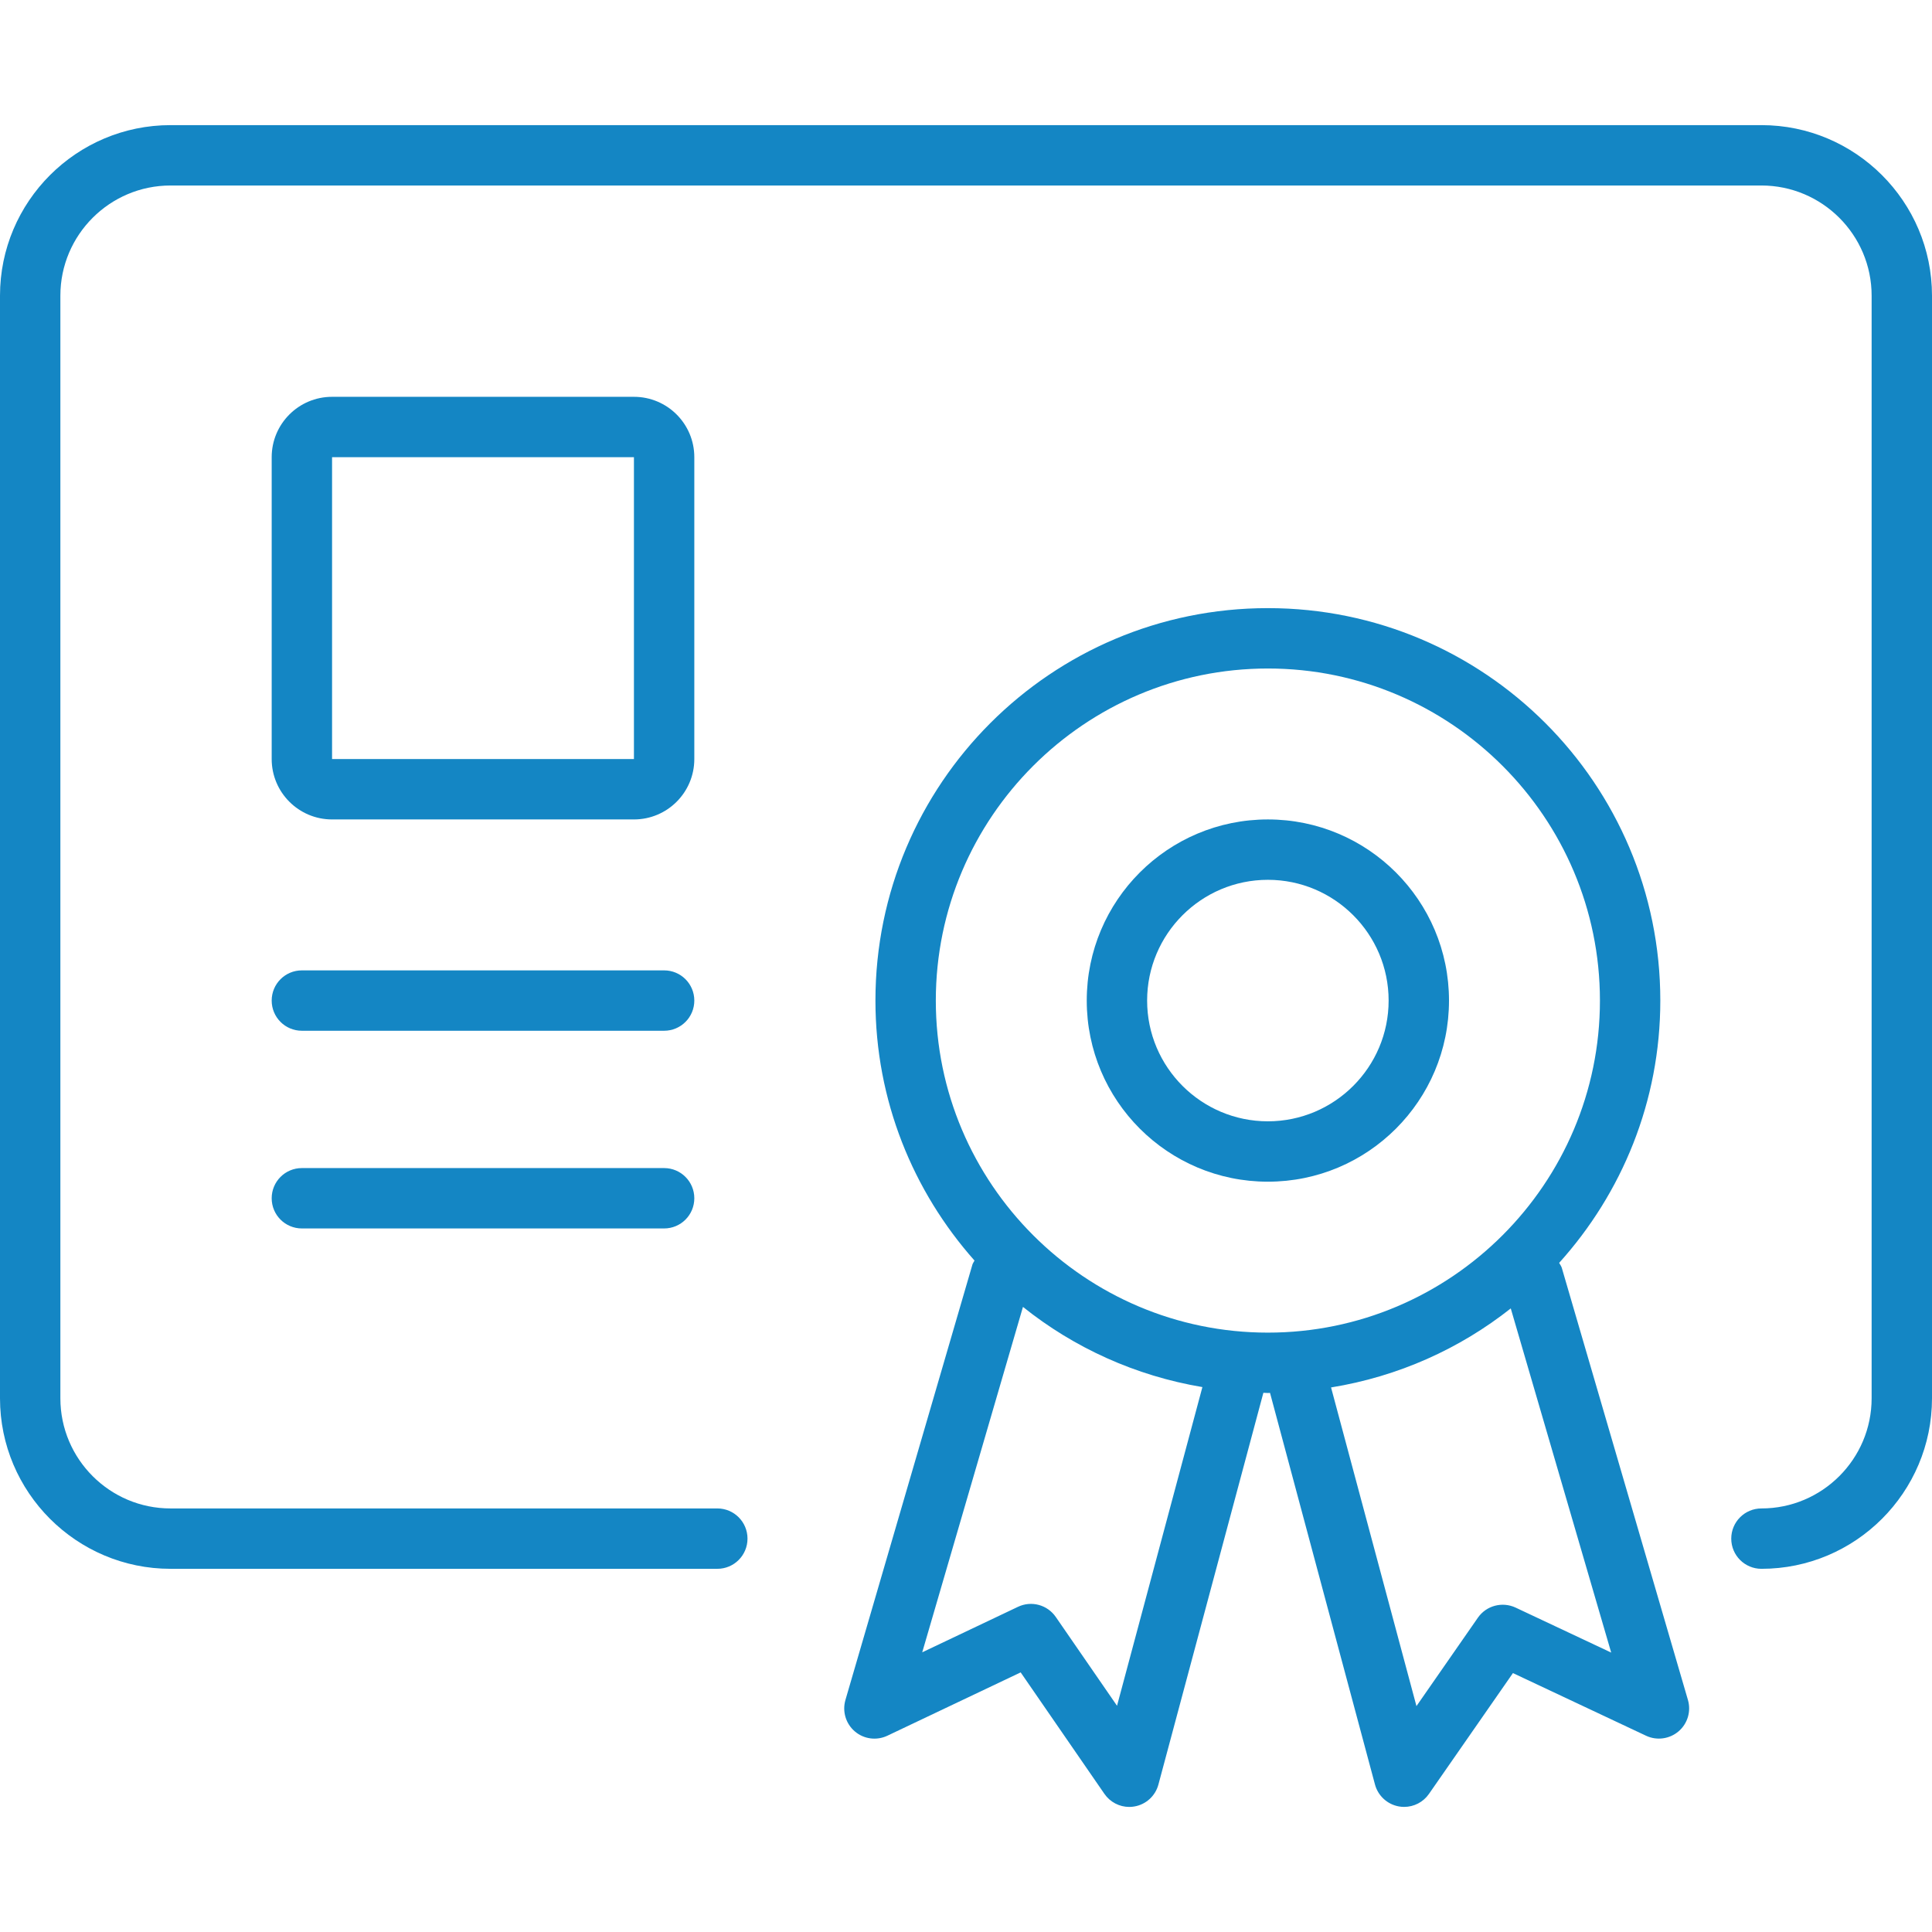
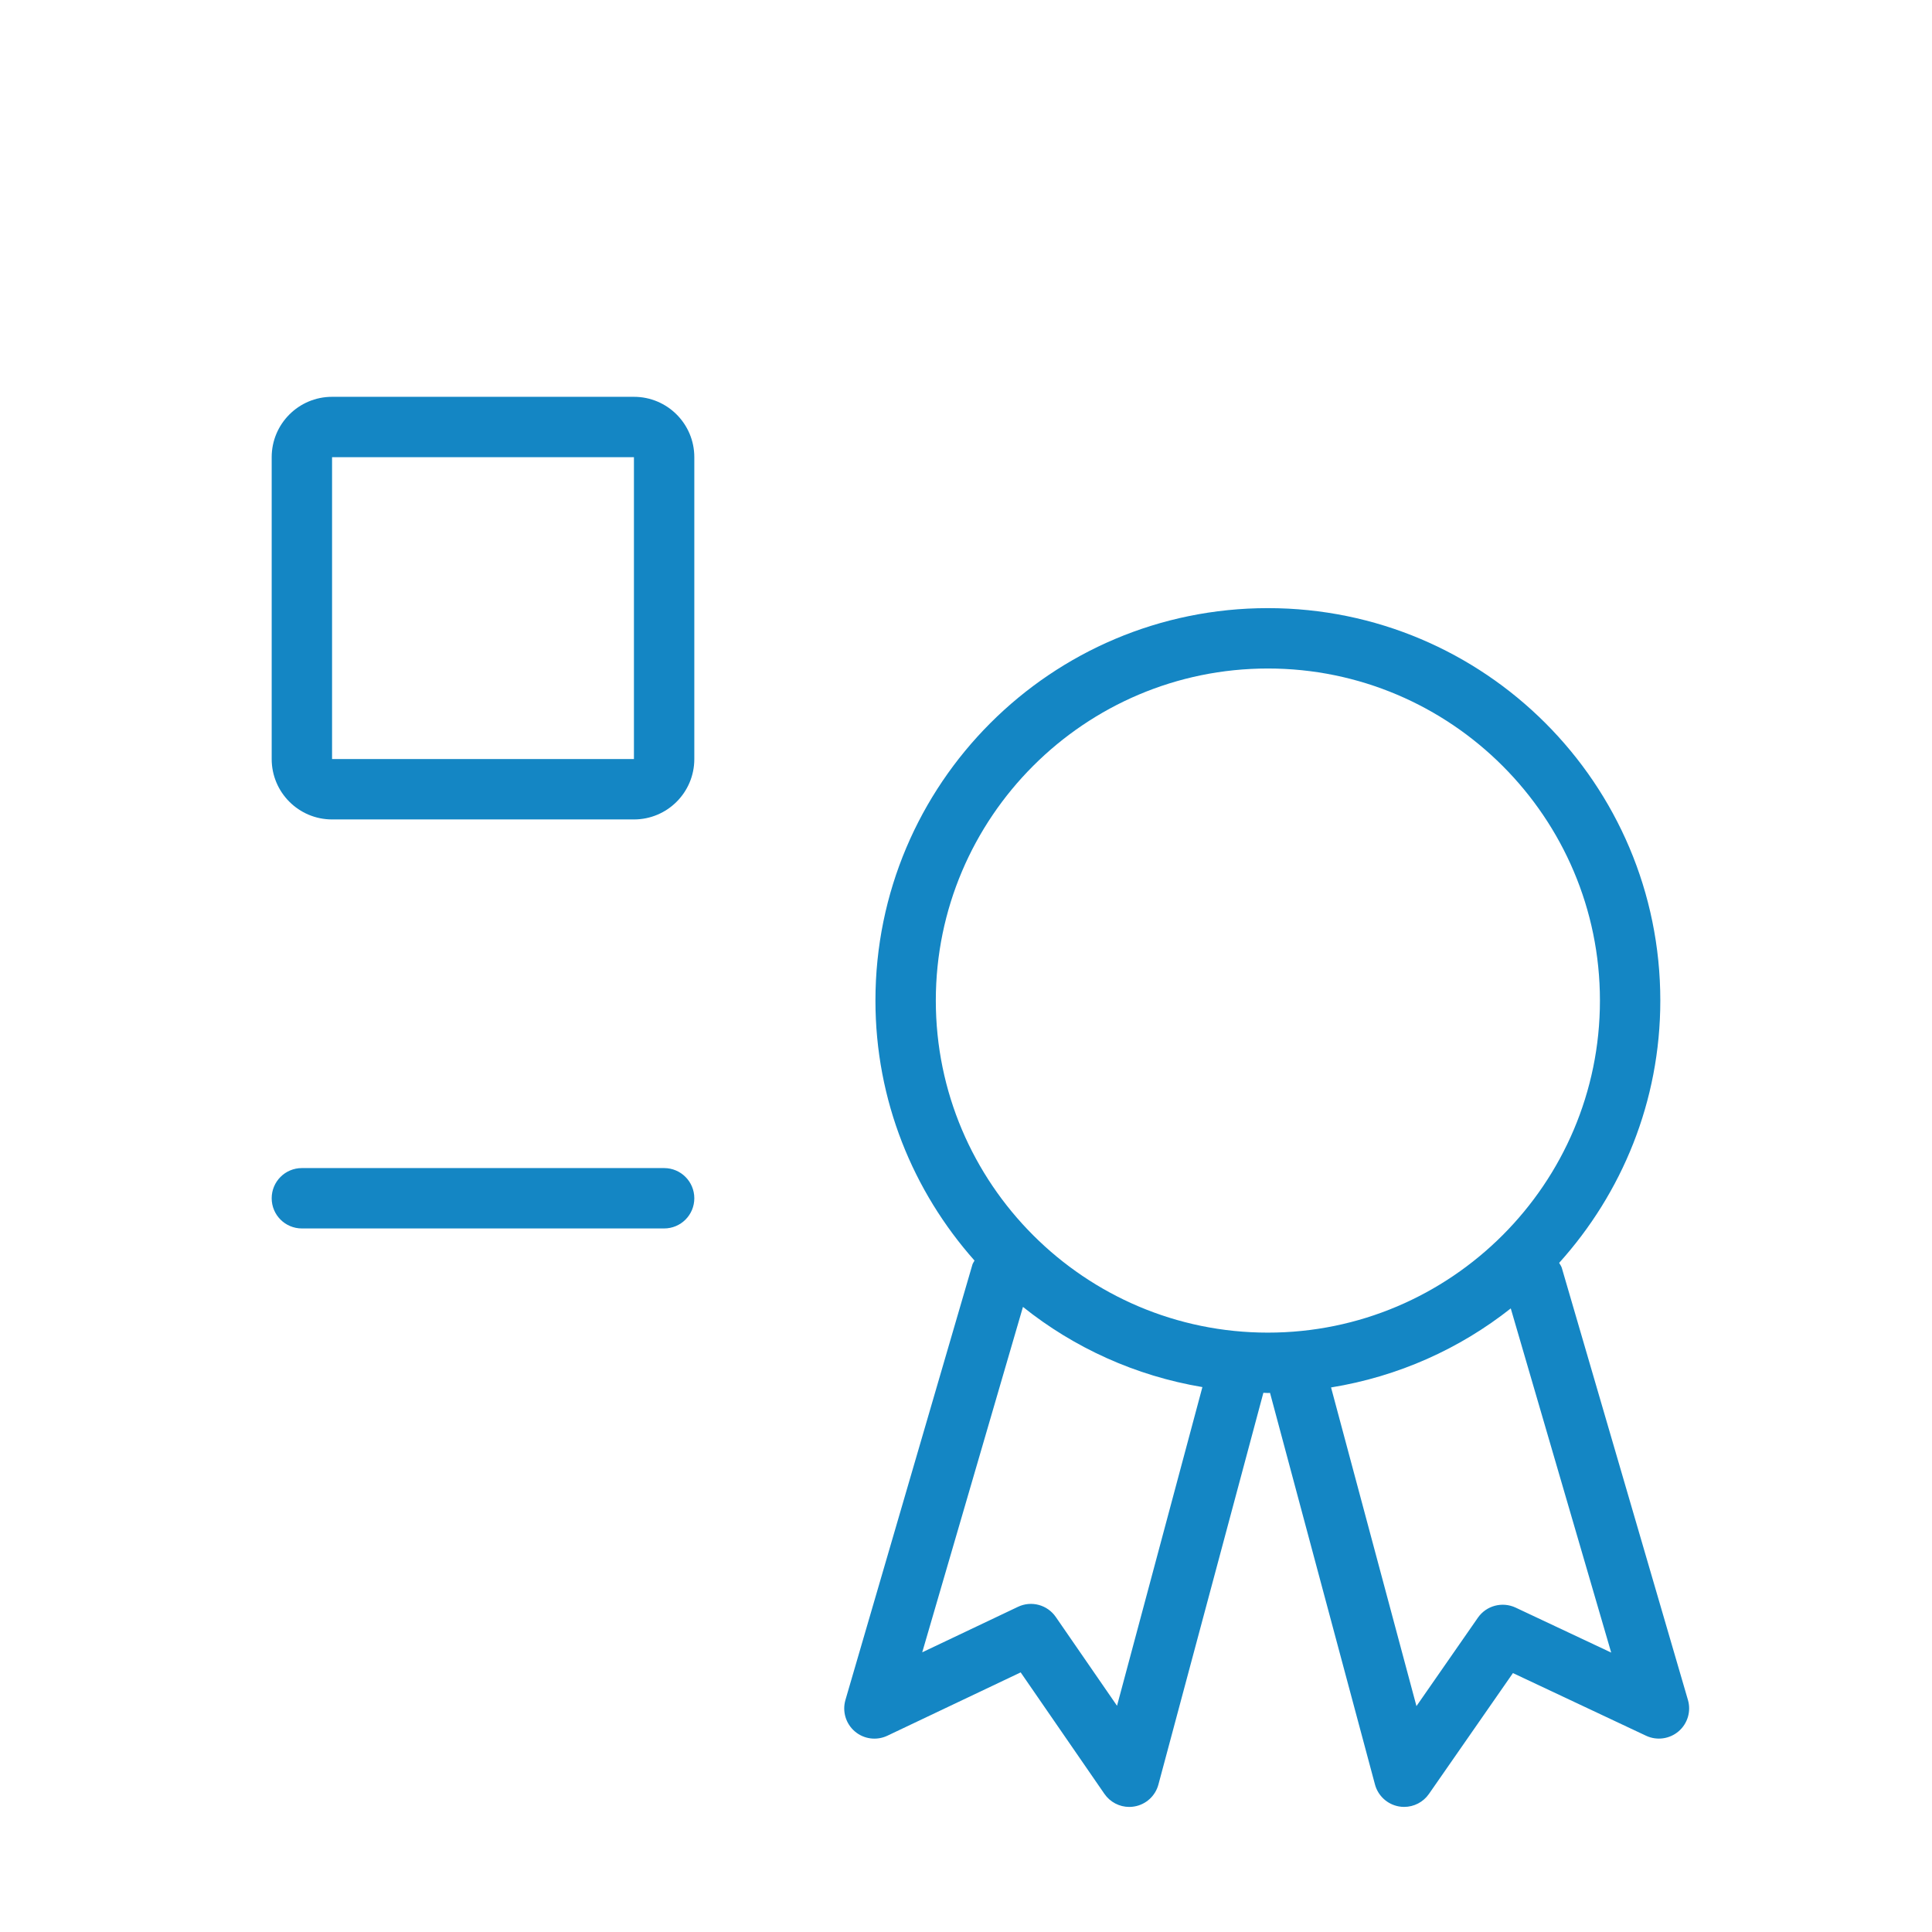
<svg xmlns="http://www.w3.org/2000/svg" fill="#1486c4" height="800px" width="800px" version="1.1" id="Layer_1" viewBox="0 0 64 64" enable-background="new 0 0 64 64" xml:space="preserve">
  <g id="Certificate">
-     <path d="M58.35,4.145H5.649C2.534,4.145,0,6.679,0,9.794v36.526   c0,3.115,2.534,5.649,5.649,5.649h18.113c0.553,0,1-0.447,1-1c0-0.553-0.447-1-1-1H5.649   C3.637,49.97,2,48.333,2,46.32V9.794C2,7.781,3.637,6.145,5.649,6.145h52.7   C60.362,6.145,62,7.781,62,9.794v36.526c0,2.013-1.638,3.649-3.65,3.649   c-0.553,0-1,0.447-1,1c0,0.553,0.447,1,1,1C61.465,51.97,64,49.436,64,46.32V9.794   C64,6.679,61.465,4.145,58.35,4.145z" />
-     <path d="M22,32.145H10c-0.553,0-1,0.447-1,1c0,0.553,0.447,1,1,1h12c0.553,0,1-0.447,1-1   C23,32.592,22.553,32.145,22,32.145z" />
    <path d="M22,38.694H10c-0.553,0-1,0.447-1,1c0,0.553,0.447,1,1,1h12c0.553,0,1-0.447,1-1   C23,39.142,22.553,38.694,22,38.694z" />
    <path d="M51.737,42.001c-0.018-0.063-0.059-0.111-0.088-0.167   C53.726,39.53,55,36.49,55,33.145c0-7.18-5.82-13-13-13s-13,5.82-13,13   c0,3.308,1.246,6.319,3.282,8.613c-0.021,0.046-0.054,0.082-0.069,0.132   l-4.207,14.424c-0.11,0.379,0.012,0.786,0.312,1.042   c0.3,0.256,0.722,0.31,1.077,0.142l4.416-2.098l2.774,4.024   c0.188,0.273,0.498,0.433,0.823,0.433c0.057,0,0.113-0.005,0.17-0.015   c0.385-0.066,0.695-0.35,0.796-0.727l3.477-12.977   C41.901,46.138,41.95,46.145,42,46.145c0.024,0,0.047-0.004,0.071-0.004   l3.477,12.973c0.101,0.376,0.41,0.659,0.794,0.727   c0.058,0.01,0.115,0.015,0.172,0.015c0.324,0,0.632-0.157,0.821-0.429   l2.783-4.004l4.411,2.076c0.354,0.166,0.775,0.11,1.076-0.146   c0.299-0.256,0.42-0.662,0.31-1.04L51.737,42.001z M42,22.145   c6.065,0,11,4.934,11,11c0,6.065-4.935,11-11,11c-6.065,0-11-4.935-11-11   C31,27.079,35.935,22.145,42,22.145z M37.003,56.506l-2.029-2.942   c-0.278-0.403-0.807-0.548-1.252-0.336l-3.172,1.507l3.337-11.442   c1.688,1.351,3.72,2.282,5.944,2.656L37.003,56.506z M50.205,53.253   c-0.442-0.205-0.969-0.066-1.247,0.334l-2.036,2.93L44.093,45.961   c2.225-0.361,4.259-1.279,5.953-2.618l3.327,11.401L50.205,53.253z" />
    <path d="M23,15.145c0-1.105-0.895-2-2-2H11c-1.104,0-2,0.895-2,2v10c0,1.104,0.896,2,2,2h10   c1.105,0,2-0.896,2-2V15.145z M21,25.145H11v-10h10V25.145z" />
-     <path d="M42,39.145c3.314,0,6-2.686,6-6c0-3.314-2.686-6-6-6c-3.314,0-6,2.686-6,6   C36,36.458,38.686,39.145,42,39.145z M42,29.145c2.206,0,4,1.794,4,4c0,2.206-1.794,4-4,4   c-2.206,0-4-1.794-4-4C38,30.939,39.794,29.145,42,29.145z" />
  </g>
</svg>